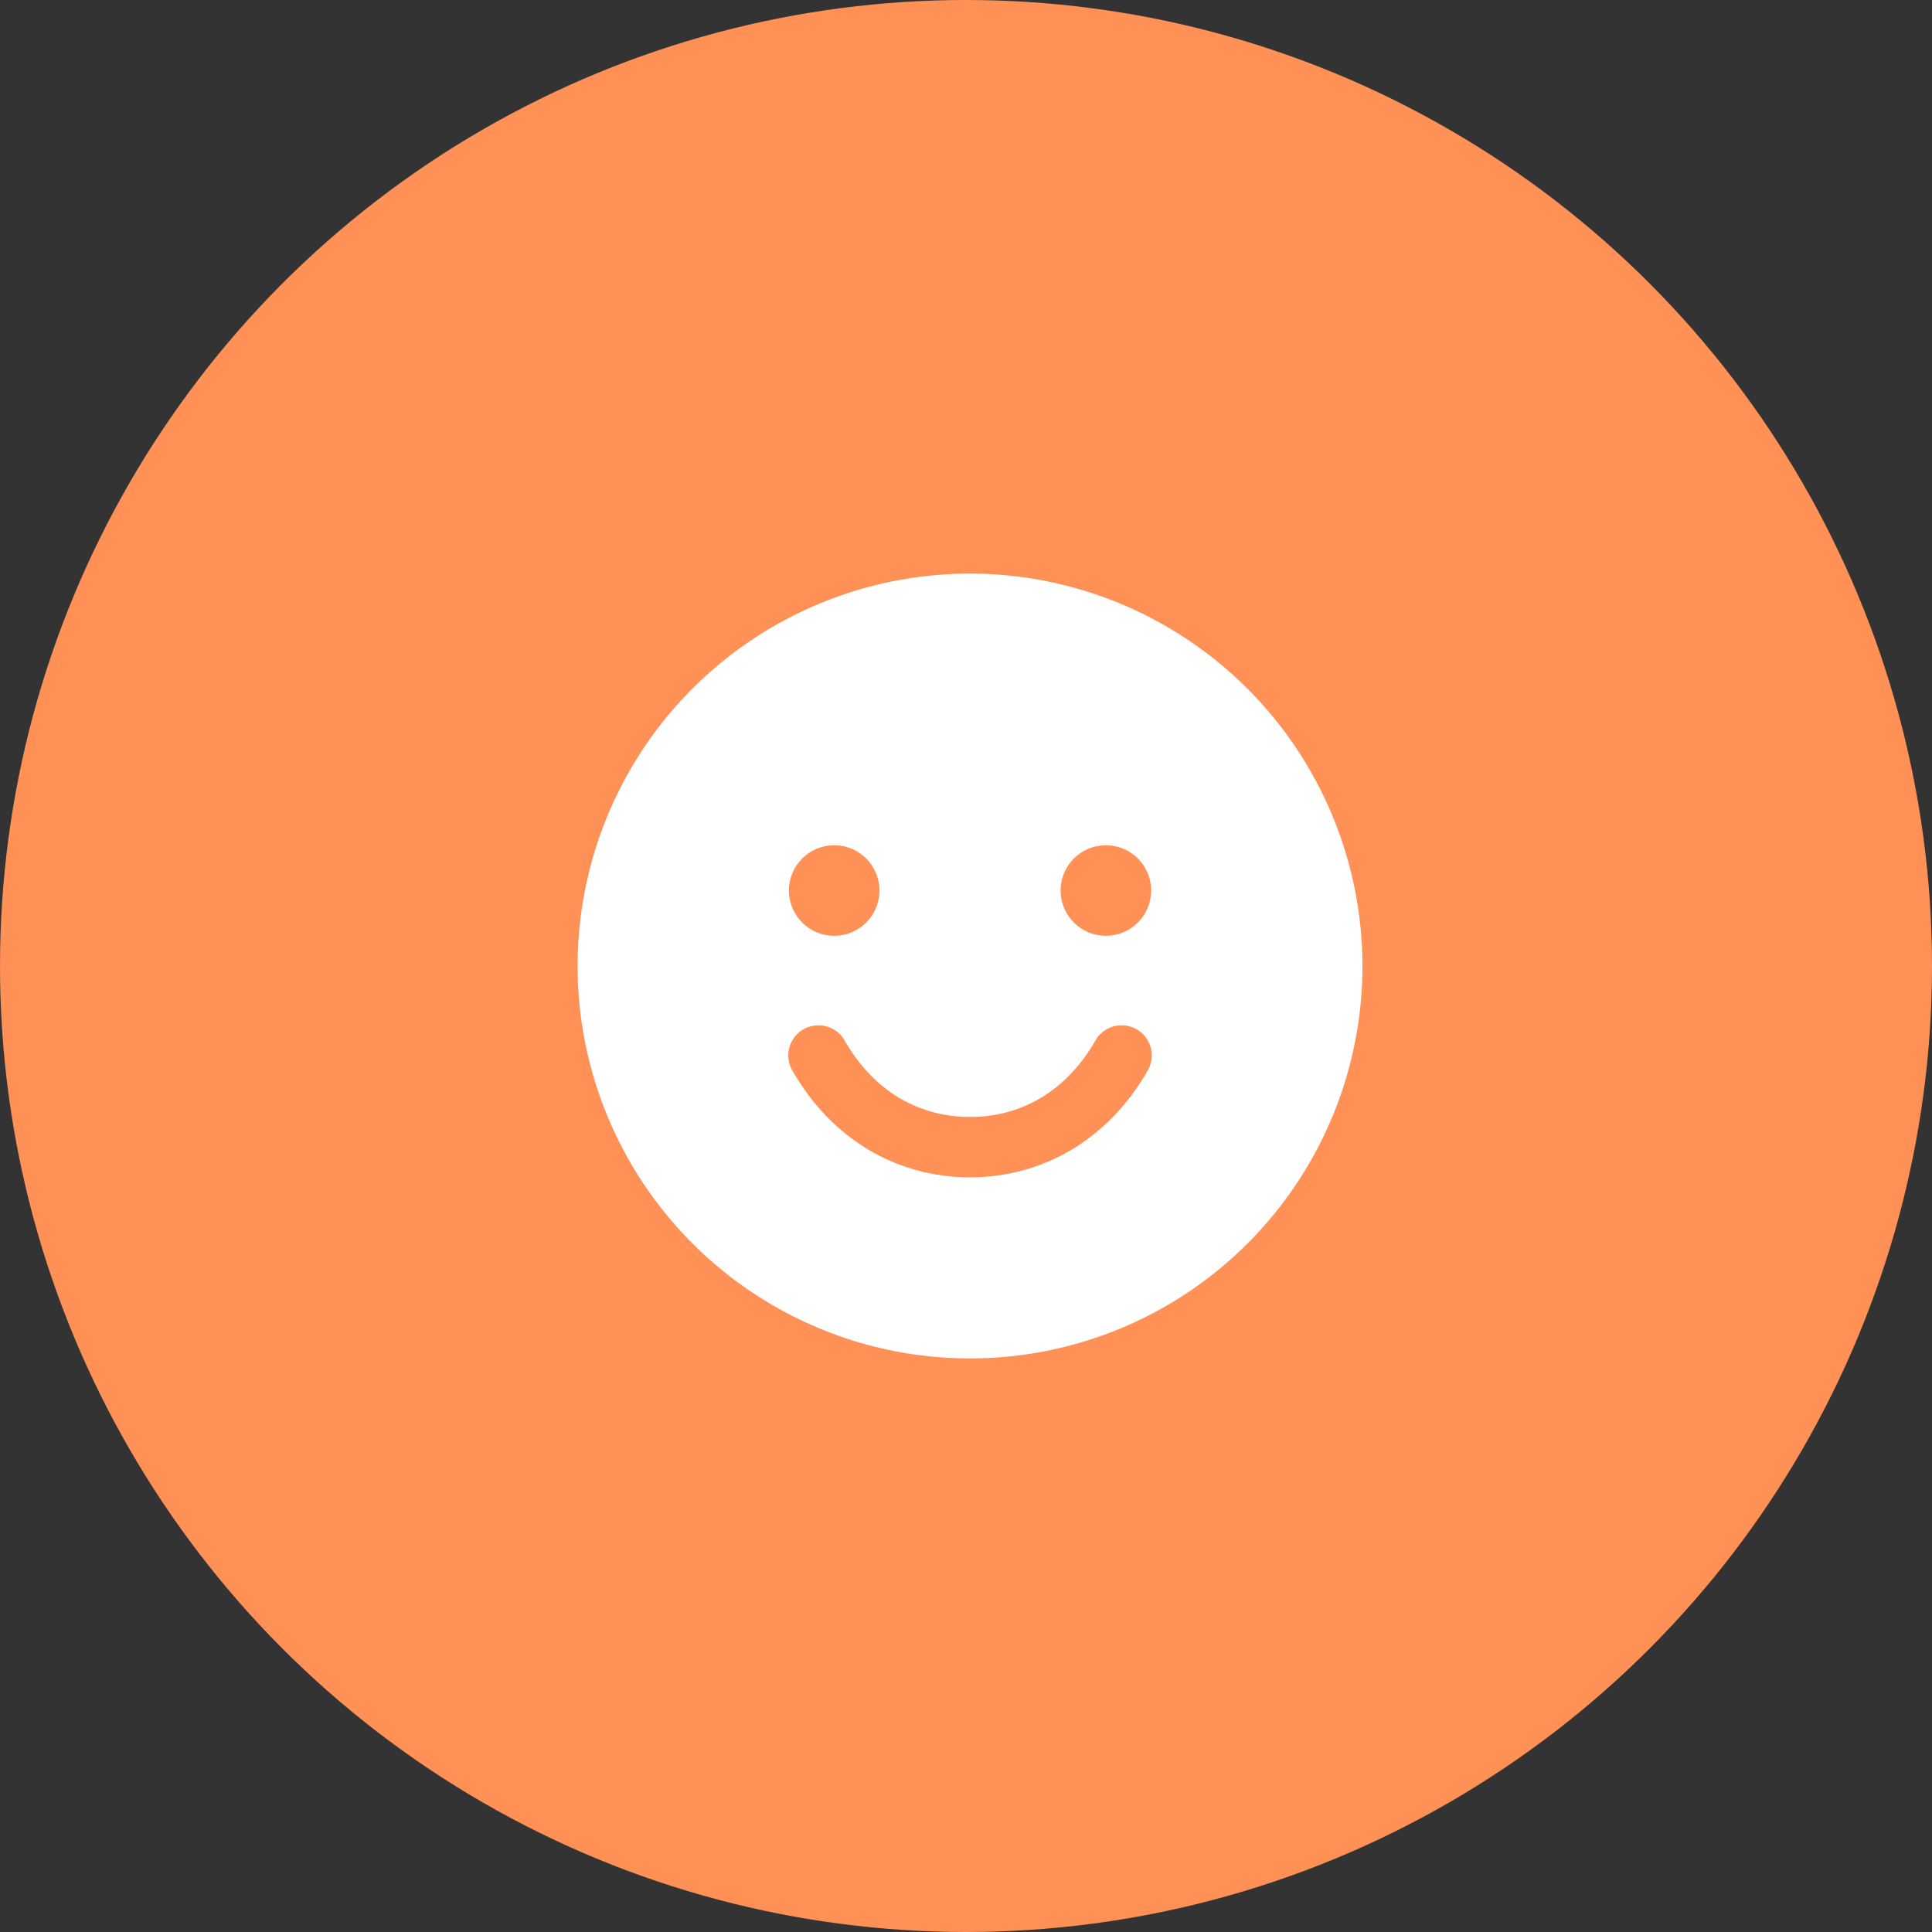
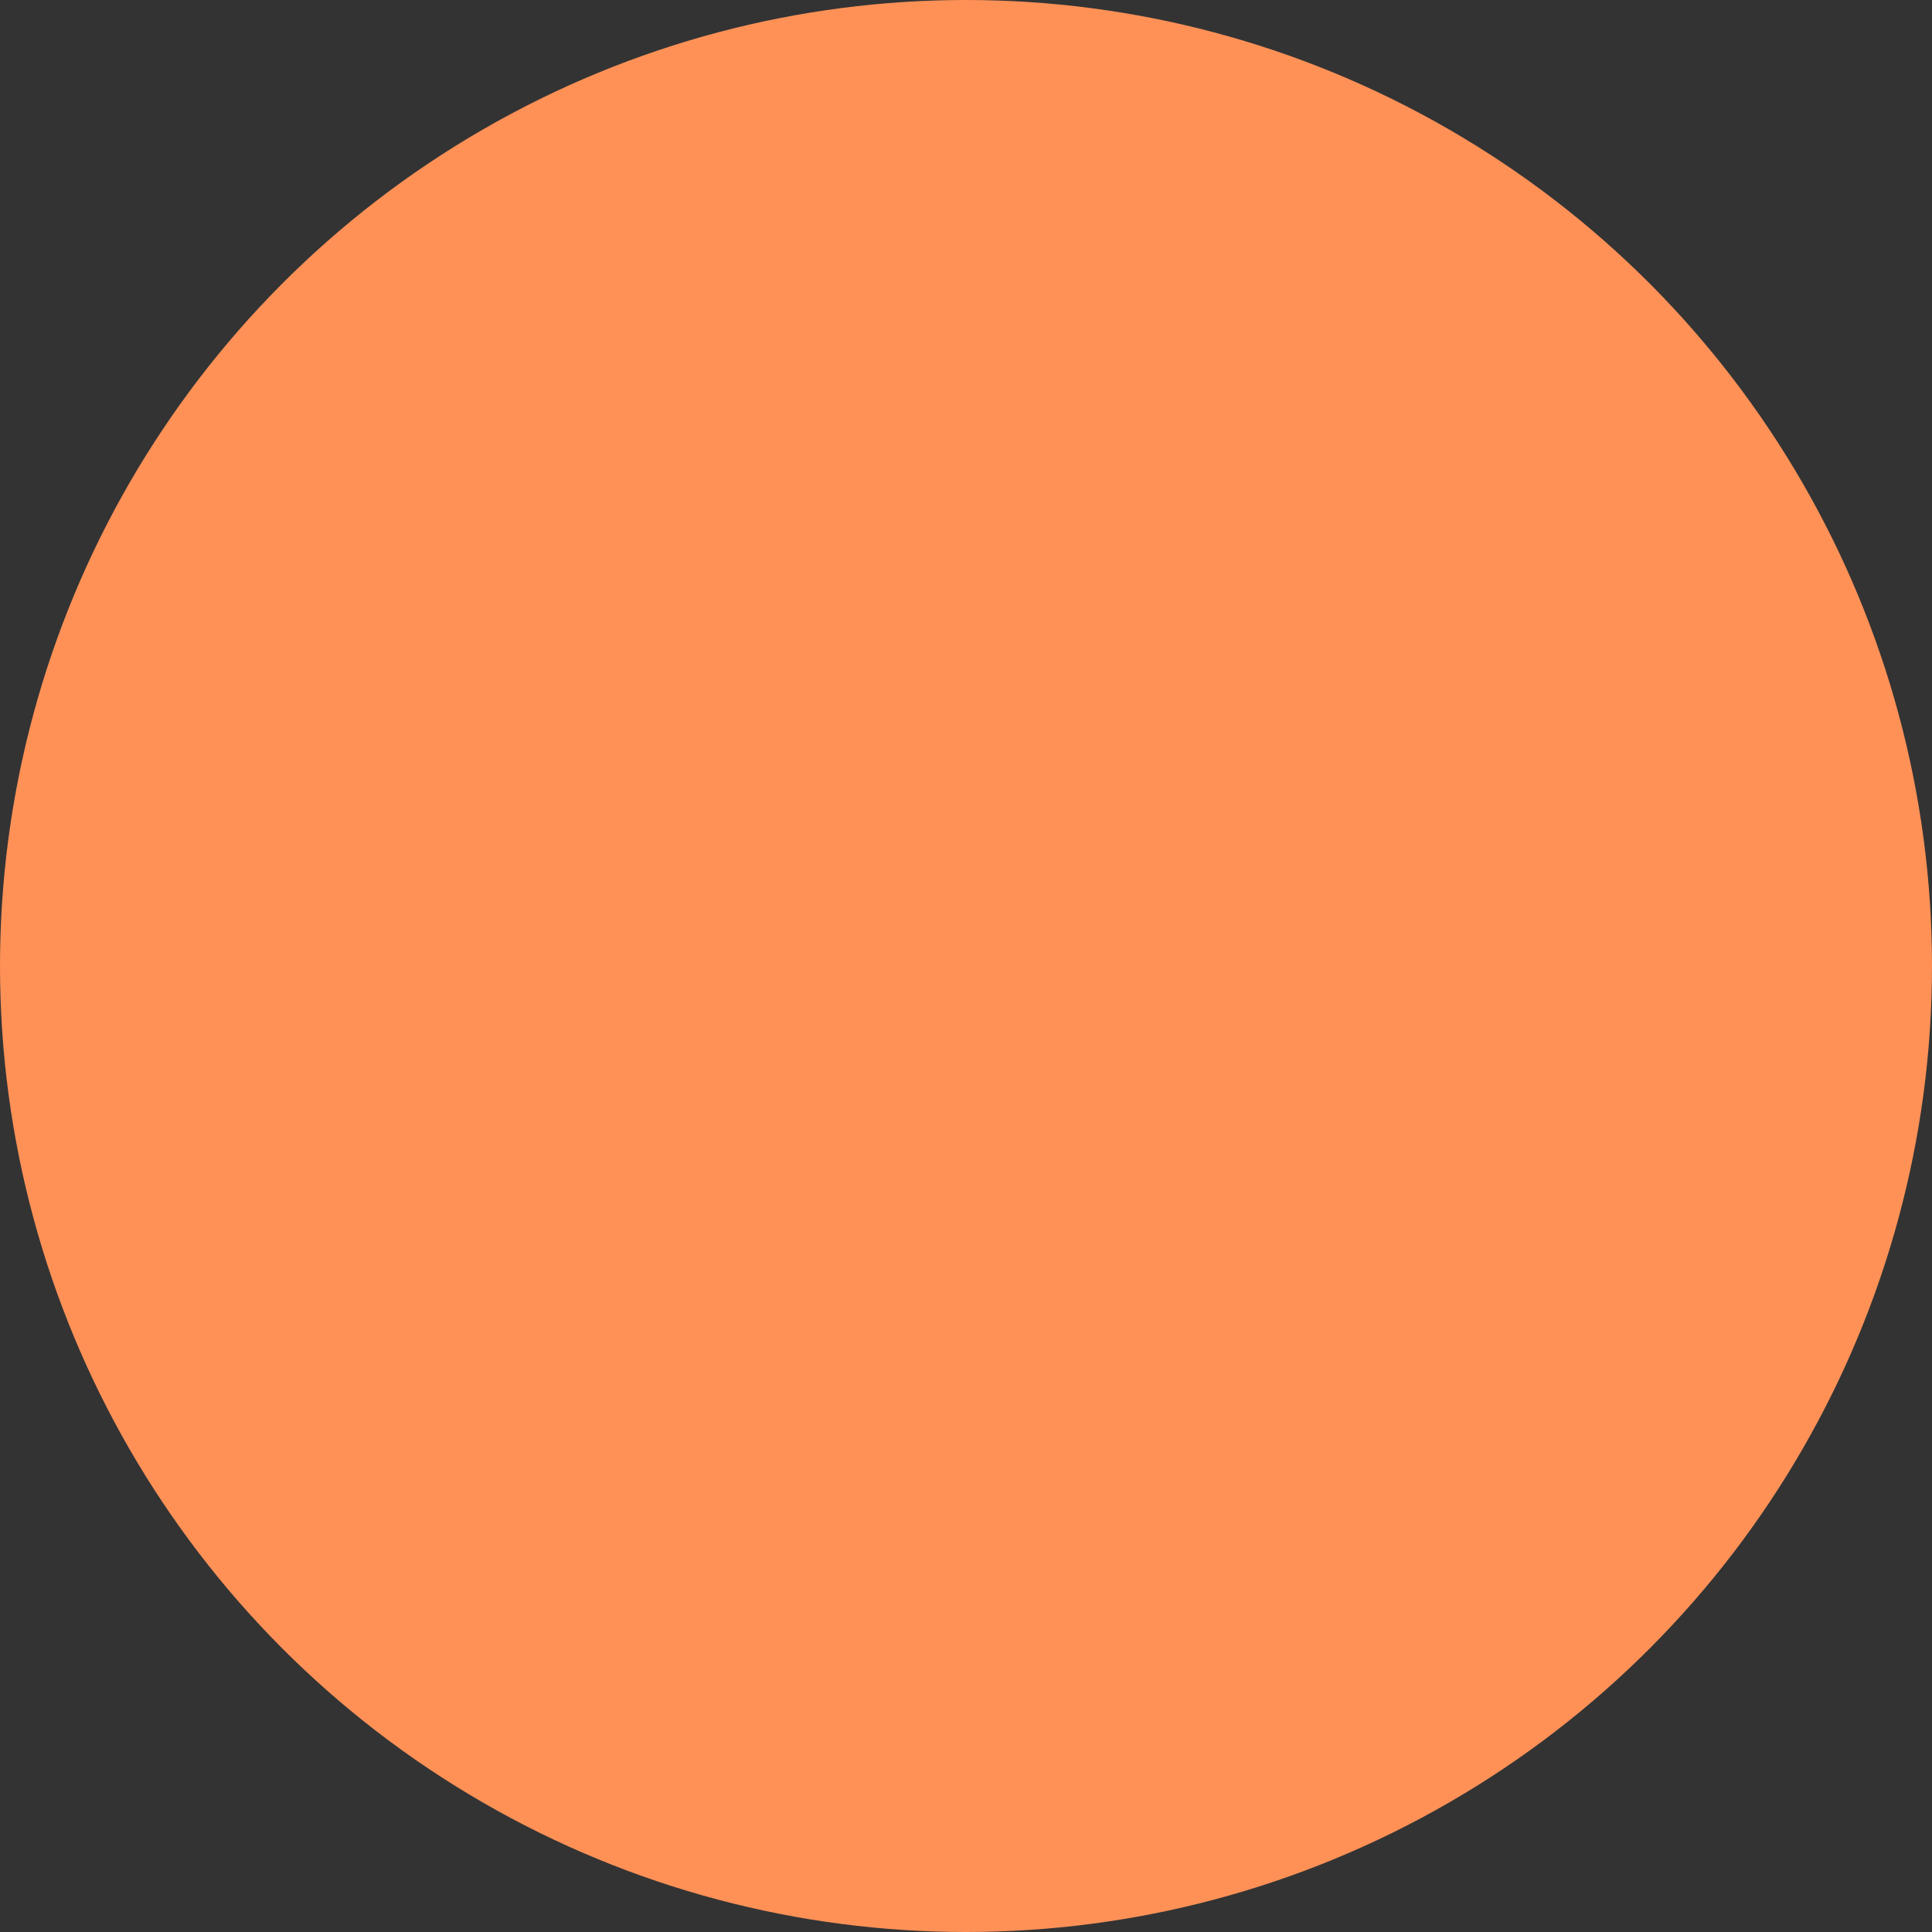
<svg xmlns="http://www.w3.org/2000/svg" preserveAspectRatio="none" width="100%" height="100%" overflow="visible" style="display: block;" viewBox="0 0 120 120" fill="none">
  <rect x="0" y="0" width="120" height="120" fill="#333333" stroke="none" />
  <g id="Group 48096464">
    <circle id="Ellipse 197" cx="60" cy="60" r="60" fill="#FF9157" />
    <g id="Smiley" clip-path="url(#clip0_15975_26436)">
      <g id="Vector">
</g>
-       <path id="Vector_2" d="M60.25 35.625C55.429 35.625 50.716 37.055 46.708 39.733C42.7 42.411 39.575 46.218 37.73 50.672C35.886 55.126 35.403 60.027 36.343 64.755C37.284 69.484 39.605 73.827 43.014 77.236C46.423 80.645 50.766 82.966 55.495 83.907C60.223 84.847 65.124 84.364 69.578 82.52C74.032 80.675 77.839 77.55 80.517 73.542C83.195 69.534 84.625 64.821 84.625 60C84.618 53.537 82.048 47.342 77.478 42.772C72.909 38.202 66.713 35.632 60.25 35.625ZM51.812 52.5C52.369 52.5 52.913 52.665 53.375 52.974C53.838 53.283 54.198 53.722 54.411 54.236C54.624 54.75 54.679 55.316 54.571 55.861C54.462 56.407 54.195 56.908 53.801 57.301C53.408 57.695 52.907 57.962 52.361 58.071C51.816 58.179 51.25 58.124 50.736 57.911C50.222 57.698 49.783 57.338 49.474 56.875C49.165 56.413 49 55.869 49 55.312C49 54.567 49.296 53.851 49.824 53.324C50.351 52.796 51.067 52.5 51.812 52.5ZM71.247 66.562C68.835 70.732 64.827 73.125 60.25 73.125C55.673 73.125 51.665 70.734 49.253 66.562C49.117 66.349 49.026 66.11 48.985 65.861C48.944 65.611 48.954 65.356 49.014 65.111C49.075 64.865 49.184 64.634 49.335 64.432C49.487 64.229 49.678 64.06 49.897 63.933C50.116 63.807 50.358 63.726 50.609 63.695C50.86 63.665 51.115 63.685 51.358 63.756C51.601 63.826 51.827 63.945 52.023 64.105C52.218 64.265 52.38 64.463 52.497 64.688C54.248 67.713 56.999 69.375 60.25 69.375C63.501 69.375 66.252 67.711 68.003 64.688C68.12 64.463 68.282 64.265 68.477 64.105C68.673 63.945 68.899 63.826 69.142 63.756C69.385 63.685 69.64 63.665 69.891 63.695C70.142 63.726 70.384 63.807 70.603 63.933C70.822 64.06 71.013 64.229 71.165 64.432C71.316 64.634 71.425 64.865 71.486 65.111C71.546 65.356 71.556 65.611 71.515 65.861C71.474 66.11 71.382 66.349 71.247 66.562ZM68.688 58.125C68.131 58.125 67.588 57.96 67.125 57.651C66.662 57.342 66.302 56.903 66.089 56.389C65.876 55.875 65.82 55.309 65.929 54.764C66.038 54.218 66.305 53.717 66.699 53.324C67.092 52.93 67.593 52.663 68.139 52.554C68.684 52.446 69.25 52.501 69.764 52.714C70.278 52.927 70.717 53.287 71.026 53.75C71.335 54.212 71.5 54.756 71.5 55.312C71.5 56.058 71.204 56.774 70.676 57.301C70.149 57.829 69.433 58.125 68.688 58.125Z" fill="white" />
+       <path id="Vector_2" d="M60.25 35.625C55.429 35.625 50.716 37.055 46.708 39.733C42.7 42.411 39.575 46.218 37.73 50.672C35.886 55.126 35.403 60.027 36.343 64.755C37.284 69.484 39.605 73.827 43.014 77.236C46.423 80.645 50.766 82.966 55.495 83.907C60.223 84.847 65.124 84.364 69.578 82.52C74.032 80.675 77.839 77.55 80.517 73.542C83.195 69.534 84.625 64.821 84.625 60C84.618 53.537 82.048 47.342 77.478 42.772C72.909 38.202 66.713 35.632 60.25 35.625ZM51.812 52.5C52.369 52.5 52.913 52.665 53.375 52.974C53.838 53.283 54.198 53.722 54.411 54.236C54.624 54.75 54.679 55.316 54.571 55.861C54.462 56.407 54.195 56.908 53.801 57.301C53.408 57.695 52.907 57.962 52.361 58.071C51.816 58.179 51.25 58.124 50.736 57.911C50.222 57.698 49.783 57.338 49.474 56.875C49.165 56.413 49 55.869 49 55.312C49 54.567 49.296 53.851 49.824 53.324C50.351 52.796 51.067 52.5 51.812 52.5ZM71.247 66.562C68.835 70.732 64.827 73.125 60.25 73.125C55.673 73.125 51.665 70.734 49.253 66.562C49.117 66.349 49.026 66.11 48.985 65.861C48.944 65.611 48.954 65.356 49.014 65.111C49.075 64.865 49.184 64.634 49.335 64.432C49.487 64.229 49.678 64.06 49.897 63.933C50.116 63.807 50.358 63.726 50.609 63.695C50.86 63.665 51.115 63.685 51.358 63.756C51.601 63.826 51.827 63.945 52.023 64.105C52.218 64.265 52.38 64.463 52.497 64.688C54.248 67.713 56.999 69.375 60.25 69.375C63.501 69.375 66.252 67.711 68.003 64.688C68.12 64.463 68.282 64.265 68.477 64.105C68.673 63.945 68.899 63.826 69.142 63.756C69.385 63.685 69.64 63.665 69.891 63.695C70.142 63.726 70.384 63.807 70.603 63.933C70.822 64.06 71.013 64.229 71.165 64.432C71.316 64.634 71.425 64.865 71.486 65.111C71.546 65.356 71.556 65.611 71.515 65.861C71.474 66.11 71.382 66.349 71.247 66.562ZM68.688 58.125C68.131 58.125 67.588 57.96 67.125 57.651C66.662 57.342 66.302 56.903 66.089 56.389C65.876 55.875 65.82 55.309 65.929 54.764C67.092 52.93 67.593 52.663 68.139 52.554C68.684 52.446 69.25 52.501 69.764 52.714C70.278 52.927 70.717 53.287 71.026 53.75C71.335 54.212 71.5 54.756 71.5 55.312C71.5 56.058 71.204 56.774 70.676 57.301C70.149 57.829 69.433 58.125 68.688 58.125Z" fill="white" />
    </g>
  </g>
  <defs>
    <clipPath id="clip0_15975_26436">
-       <rect width="60" height="60" fill="white" transform="translate(30.25 30)" />
-     </clipPath>
+       </clipPath>
  </defs>
</svg>